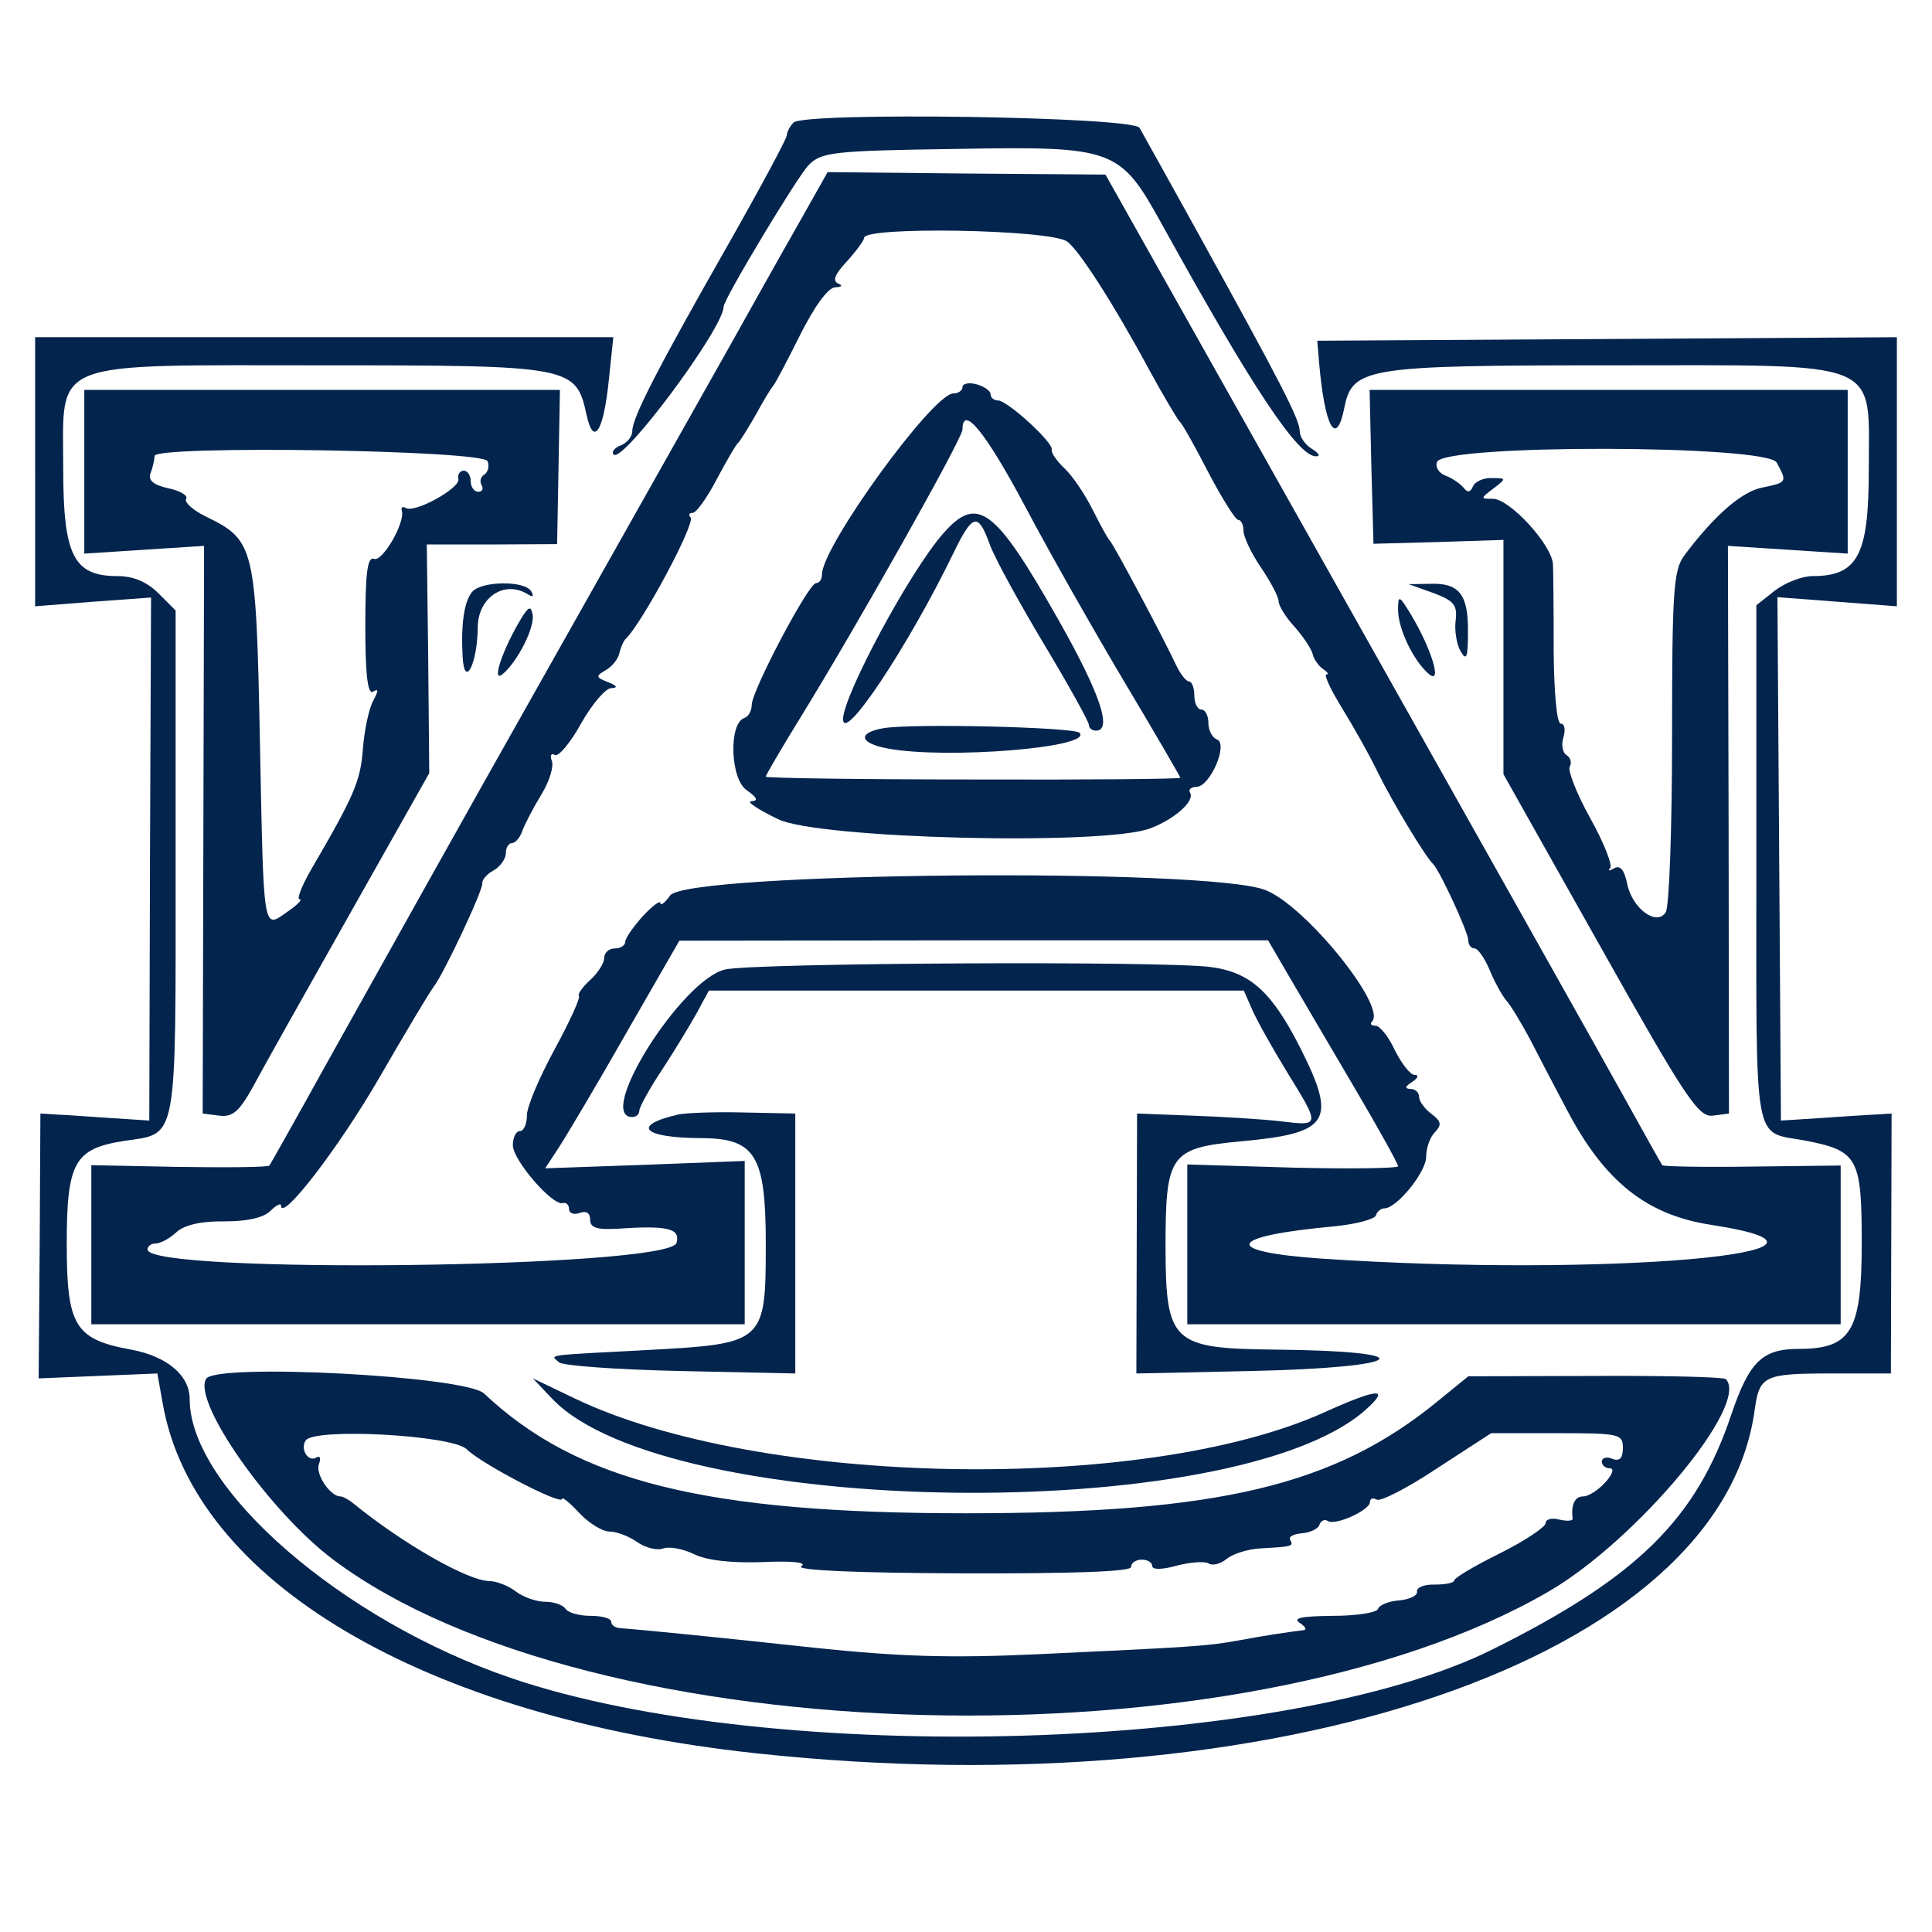
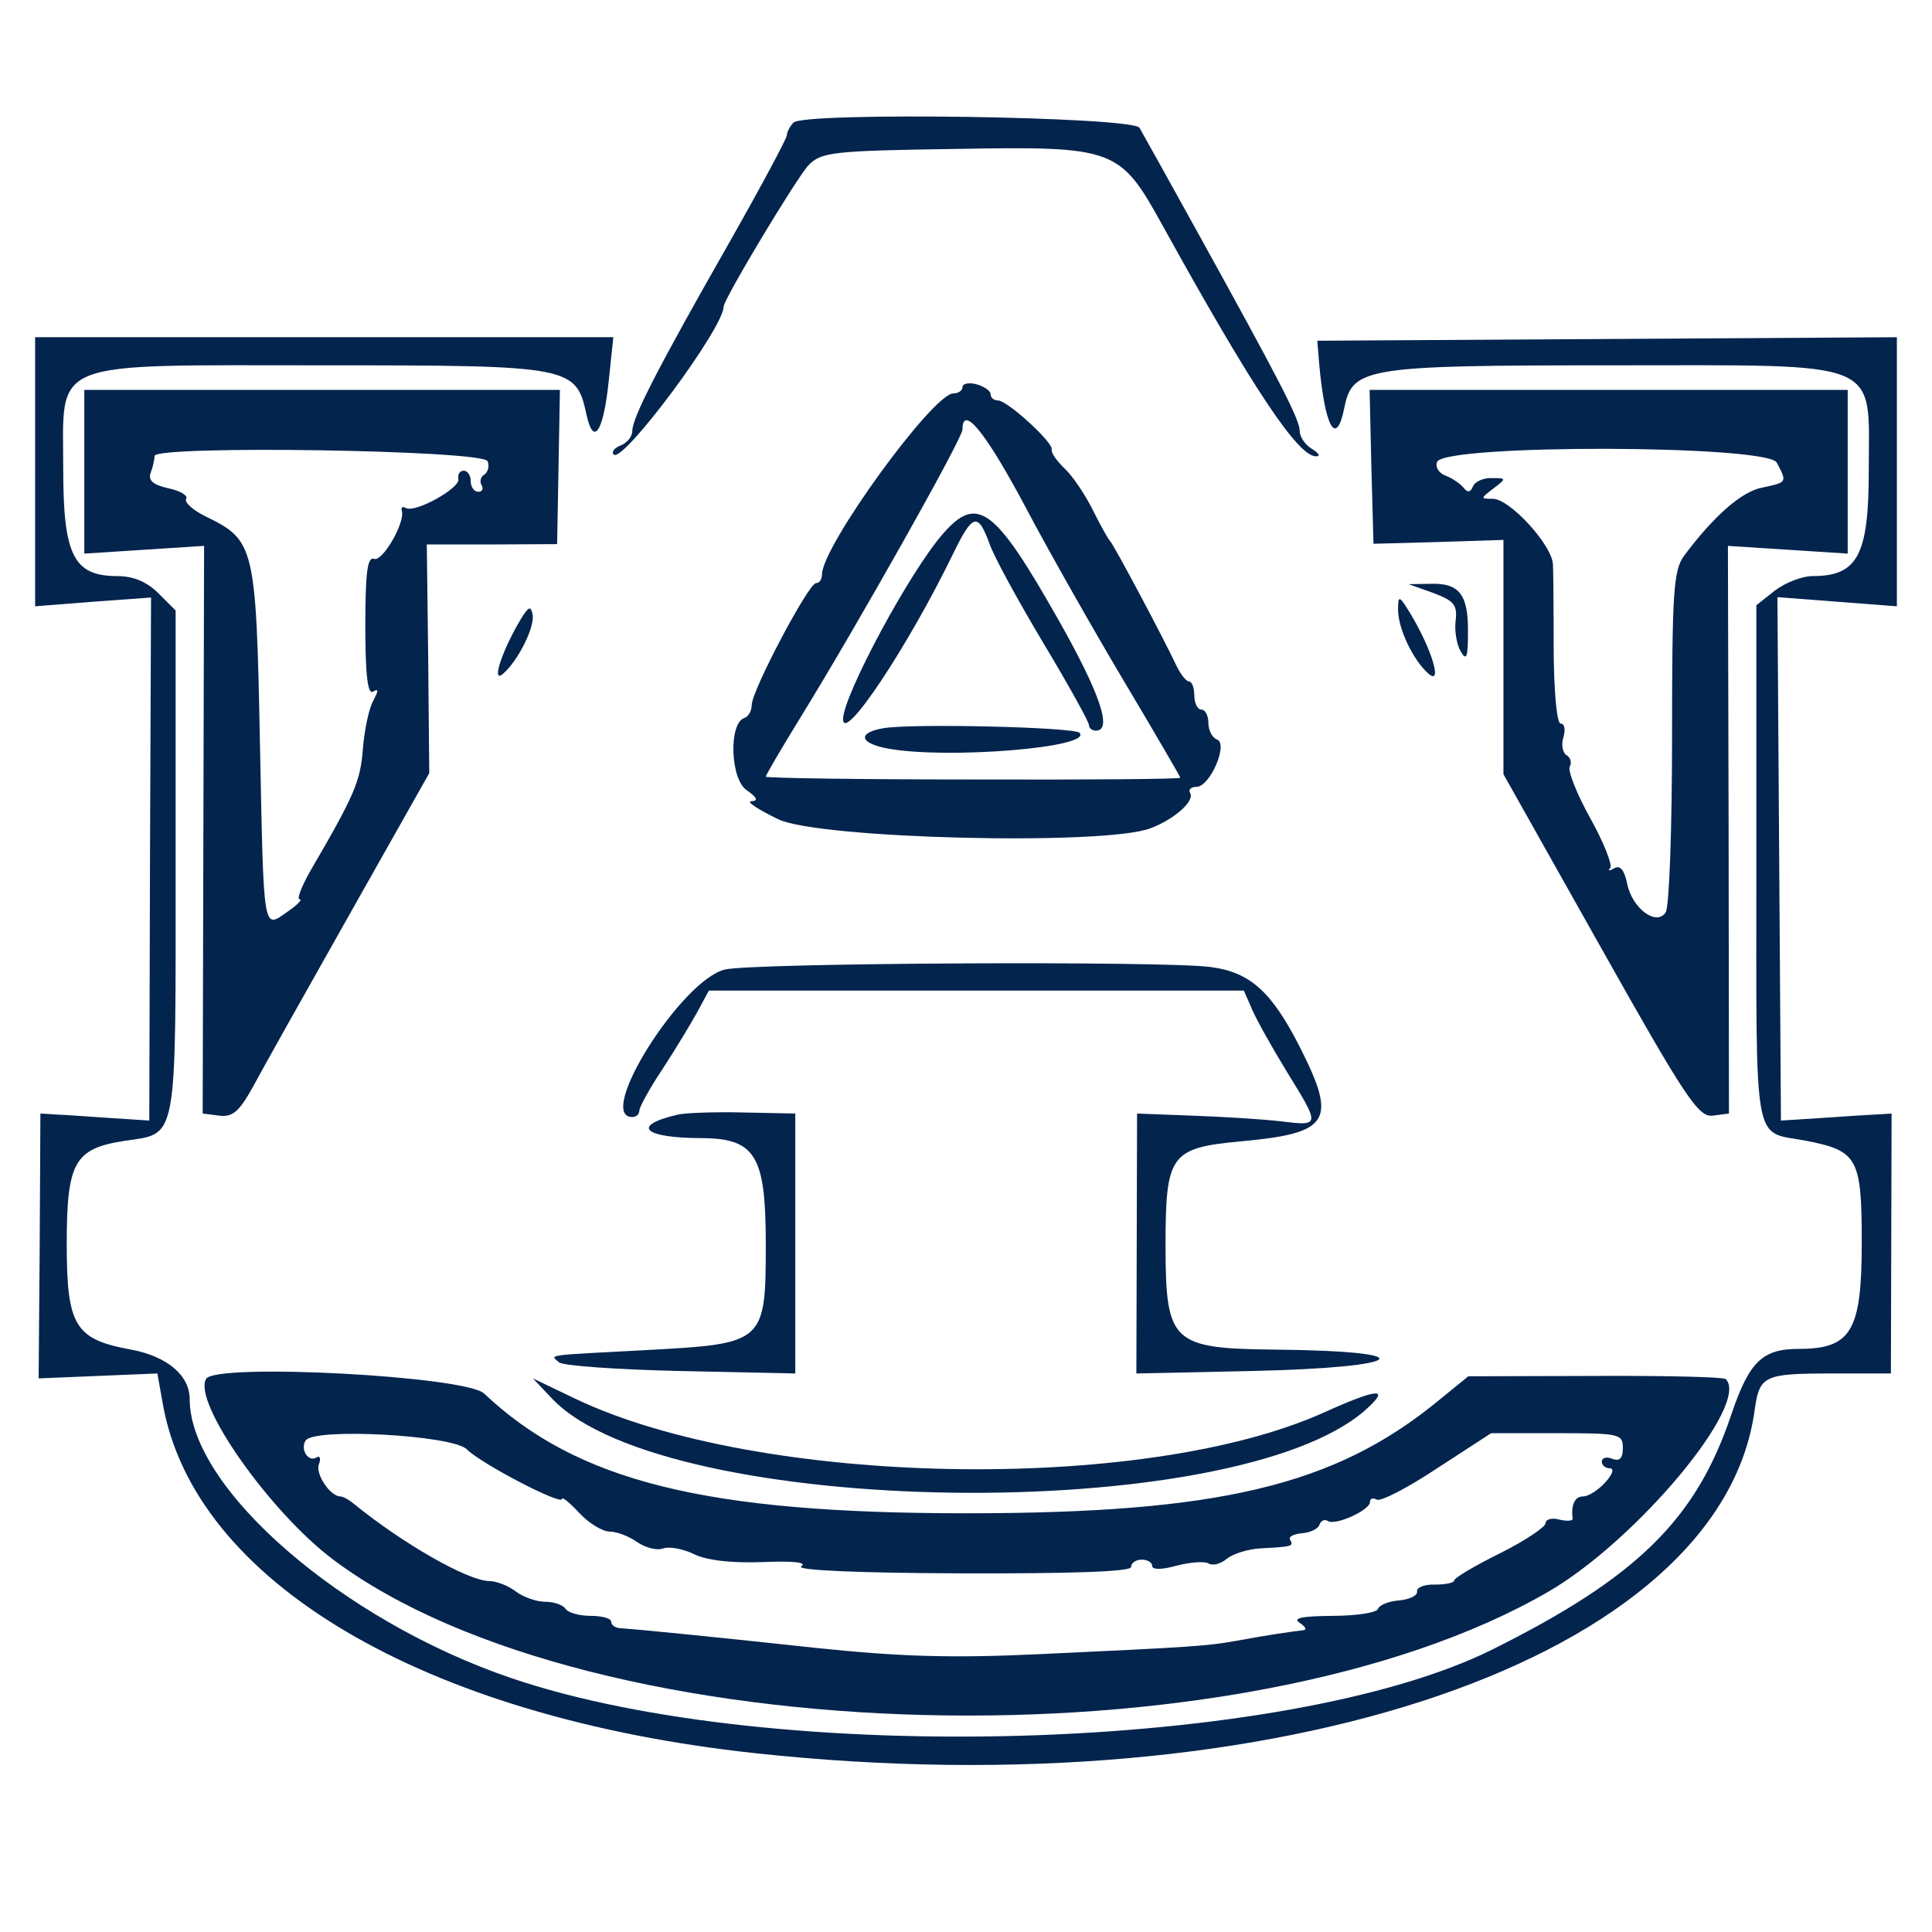
<svg xmlns="http://www.w3.org/2000/svg" version="1.0" width="275pt" height="275pt" viewBox="0 0 275 275" preserveAspectRatio="xMidYMid meet">
  <g transform="translate(0,275) scale(0.05,-0.05)" fill="#03244d" stroke="none">
    <path d="M2259 5151 c-10 -10 -19 -27 -19 -36 0 -9 -75 -149 -167 -311 -200 -351 -273 -493 -273 -531 0 -16 -15 -34 -33 -41 -18 -7 -27 -19 -20 -26 26 -26 313 360 313 421 0 21 209 369 242 403 36 37 70 41 420 46 452 8 466 2 586 -215 258 -467 388 -662 439 -660 13 0 7 9 -12 21 -19 11 -35 34 -35 51 0 33 -56 141 -297 577 -79 143 -151 272 -159 286 -17 32 -954 46 -985 15z" />
-     <path d="M2311 4930 c-25 -44 -127 -224 -225 -400 -154 -274 -429 -761 -586 -1040 -116 -205 -420 -748 -566 -1010 -88 -159 -164 -294 -167 -298 -4 -5 -119 -6 -257 -4 l-250 5 0 -227 0 -226 930 0 930 0 0 232 0 233 -284 -11 -284 -10 38 58 c21 32 108 178 191 324 l153 266 838 1 838 0 60 -103 c33 -56 116 -198 185 -315 69 -117 125 -218 125 -225 0 -6 -135 -8 -300 -4 l-300 9 0 -228 0 -227 930 0 930 0 0 226 0 226 -251 -3 c-138 -2 -254 0 -257 4 -3 4 -55 97 -116 207 -61 110 -417 743 -790 1406 l-679 1207 -396 3 -395 4 -45 -80z m726 -117 c32 -21 131 -174 233 -363 42 -77 82 -144 88 -150 7 -5 44 -71 82 -145 39 -74 77 -135 85 -135 8 0 15 -14 15 -31 0 -17 22 -64 50 -105 27 -40 50 -83 50 -96 0 -12 20 -45 45 -72 25 -28 48 -63 52 -78 3 -15 17 -34 30 -43 12 -8 17 -15 9 -15 -8 0 12 -43 44 -95 32 -52 79 -135 103 -185 42 -85 134 -238 157 -260 19 -19 100 -194 100 -217 0 -13 8 -23 18 -23 9 0 29 -28 43 -62 14 -34 35 -72 47 -86 12 -13 43 -64 69 -113 25 -49 72 -139 104 -199 107 -204 227 -299 411 -327 511 -79 -311 -150 -1110 -96 -288 20 -270 64 38 92 60 6 113 20 117 31 3 11 14 20 24 20 35 0 119 103 119 147 0 25 11 56 25 70 20 21 18 31 -10 52 -19 14 -35 36 -35 48 0 13 -11 23 -25 23 -17 1 -15 7 5 20 17 11 20 20 7 20 -12 0 -37 32 -56 70 -18 39 -43 70 -55 70 -13 0 -17 6 -10 12 42 43 -189 329 -303 374 -160 65 -1647 51 -1695 -15 -15 -21 -28 -31 -28 -22 0 9 -22 -7 -50 -37 -27 -30 -50 -63 -50 -73 0 -10 -13 -19 -30 -19 -16 0 -30 -12 -30 -27 0 -15 -18 -43 -40 -63 -22 -20 -36 -40 -32 -45 5 -5 -26 -73 -69 -152 -43 -79 -79 -163 -79 -188 0 -25 -9 -45 -20 -45 -11 0 -20 -18 -20 -40 0 -43 113 -173 142 -165 10 3 18 -5 18 -17 0 -12 14 -17 30 -11 19 7 30 0 30 -19 0 -23 19 -29 75 -26 147 10 182 1 171 -40 -18 -72 -1506 -90 -1506 -19 0 10 11 17 23 17 13 0 40 14 59 32 23 21 71 32 136 31 65 0 112 10 132 30 16 16 30 23 30 15 0 -49 165 165 281 366 75 130 144 245 153 256 28 35 143 279 139 296 -1 9 13 26 32 36 19 11 35 33 35 49 0 16 8 29 18 29 9 0 23 16 29 35 7 19 31 65 54 103 23 37 36 80 30 96 -6 15 -2 23 8 17 10 -7 44 33 75 89 31 55 70 101 86 101 20 1 17 7 -9 17 -35 14 -36 17 -7 34 18 10 36 32 39 48 4 17 12 35 17 40 48 45 201 332 186 347 -7 7 -4 13 6 13 10 0 41 43 68 95 28 52 55 100 62 105 6 6 28 42 50 80 21 39 43 75 48 80 6 6 40 71 77 145 41 82 80 136 100 137 20 1 23 5 9 11 -17 7 -9 27 25 63 27 30 49 60 49 67 0 33 524 24 577 -10z" />
    <path d="M2740 4398 c0 -10 -12 -18 -26 -18 -58 0 -373 -434 -374 -515 0 -14 -7 -25 -17 -25 -21 0 -183 -306 -183 -347 0 -16 -9 -33 -21 -37 -45 -15 -40 -173 6 -205 30 -21 35 -31 14 -32 -16 0 18 -23 76 -51 114 -56 930 -76 1060 -26 69 26 127 78 113 101 -6 9 3 17 18 17 39 0 92 124 58 135 -13 5 -24 26 -24 47 0 21 -9 38 -20 38 -11 0 -20 18 -20 40 0 22 -7 40 -15 40 -8 0 -24 20 -36 45 -35 75 -178 344 -189 355 -6 6 -28 46 -50 90 -22 44 -58 97 -80 117 -22 21 -38 44 -36 53 6 19 -126 140 -153 140 -12 0 -21 8 -21 18 0 9 -18 22 -40 28 -22 6 -40 2 -40 -8z m177 -337 c69 -131 198 -358 285 -504 87 -146 158 -268 158 -271 0 -4 -265 -6 -590 -5 -324 0 -590 4 -590 8 0 4 43 78 96 164 163 264 464 799 464 824 0 73 65 -6 177 -216z" />
    <path d="M2685 3981 c-94 -106 -284 -460 -285 -528 0 -72 186 208 314 472 55 113 70 117 103 27 13 -38 83 -165 154 -284 71 -118 129 -223 129 -232 0 -9 9 -16 20 -16 48 0 11 108 -110 321 -178 314 -228 351 -325 240z" />
    <path d="M2515 3427 c-75 -13 -69 -43 13 -58 167 -31 586 3 545 45 -17 16 -476 27 -558 13z" />
    <path d="M100 4157 l0 -383 165 13 165 12 -3 -744 -2 -745 -108 7 c-59 4 -128 9 -154 10 l-48 3 -2 -377 -3 -377 169 7 169 7 15 -84 c88 -508 743 -895 1687 -997 1489 -161 2749 272 2845 976 14 99 25 105 221 105 l167 0 1 370 1 370 -48 -3 c-26 -1 -96 -6 -157 -10 l-110 -7 -5 745 -5 745 170 -13 170 -13 0 383 0 383 -825 -5 -825 -5 5 -60 c16 -186 49 -246 72 -131 23 115 61 121 759 121 784 0 734 21 734 -300 0 -241 -32 -300 -160 -300 -30 0 -78 -19 -107 -41 l-53 -42 0 -738 c0 -821 -11 -758 139 -786 150 -29 161 -49 161 -292 0 -250 -30 -301 -179 -301 -104 0 -141 -36 -192 -186 -100 -299 -268 -464 -679 -669 -586 -293 -2051 -336 -2795 -82 -480 163 -915 540 -915 794 0 68 -65 122 -167 141 -160 29 -183 68 -183 301 0 232 22 271 163 293 154 23 147 -15 147 790 l0 720 -49 49 c-33 33 -72 49 -117 49 -124 0 -154 58 -154 305 0 315 -50 295 740 295 708 0 720 -2 750 -142 20 -90 48 -47 63 98 l13 124 -823 0 -823 0 0 -383z" />
    <path d="M240 4157 l0 -233 171 11 170 11 -2 -808 -2 -808 47 -6 c38 -5 57 12 95 80 25 47 149 268 275 491 l228 404 -3 326 -4 325 185 0 186 1 4 219 4 220 -677 0 -677 0 0 -233z m1148 30 c6 -14 1 -31 -9 -38 -11 -6 -14 -20 -8 -30 6 -11 2 -19 -10 -19 -11 0 -21 14 -21 30 0 17 -9 30 -20 30 -11 0 -18 -11 -15 -24 5 -26 -125 -98 -150 -82 -9 5 -14 2 -11 -8 10 -33 -55 -146 -79 -137 -19 7 -25 -39 -25 -191 0 -141 7 -196 22 -187 16 10 16 3 0 -27 -12 -22 -25 -84 -29 -137 -7 -91 -24 -131 -147 -342 -27 -47 -42 -85 -33 -85 9 0 -6 -16 -34 -35 -71 -50 -68 -68 -79 480 -11 562 -15 577 -155 645 -36 18 -61 40 -55 50 6 9 -17 23 -51 30 -44 10 -58 23 -50 44 6 16 11 38 11 48 0 31 936 17 948 -15z" />
    <path d="M3904 4171 l6 -219 185 5 185 6 0 -333 0 -334 275 -489 c244 -434 280 -488 321 -483 l46 6 -1 808 -2 808 171 -11 170 -11 0 233 0 233 -681 0 -680 0 5 -219z m1154 12 c30 -56 30 -56 -41 -71 -59 -11 -138 -81 -222 -193 -31 -42 -35 -101 -35 -518 0 -259 -8 -483 -18 -498 -26 -41 -96 11 -110 82 -8 39 -20 53 -37 43 -14 -8 -19 -8 -11 1 7 8 -18 72 -57 142 -39 70 -65 137 -58 147 6 11 2 25 -9 32 -12 7 -16 31 -9 52 6 21 3 38 -8 38 -11 0 -19 87 -20 205 0 113 -1 224 -2 247 -1 55 -123 188 -171 188 -36 0 -36 1 1 29 38 29 38 30 -4 30 -24 1 -48 -10 -54 -24 -7 -17 -15 -18 -26 -4 -10 12 -33 28 -52 35 -19 7 -30 25 -24 39 20 51 940 49 967 -2z" />
-     <path d="M1344 3815 c-23 -28 -32 -92 -27 -185 5 -92 42 -20 43 83 0 86 76 137 143 95 14 -9 18 -6 9 9 -19 31 -142 29 -168 -2z" />
    <path d="M4080 3812 c59 -22 69 -34 64 -78 -4 -29 3 -69 14 -88 17 -29 21 -18 21 55 1 107 -25 140 -108 137 l-61 -1 70 -25z" />
    <path d="M3980 3764 c0 -54 44 -146 88 -183 39 -32 7 72 -51 169 -34 56 -37 57 -37 14z" />
    <path d="M1486 3743 c-54 -88 -89 -190 -55 -162 43 36 93 135 85 171 -5 23 -11 21 -30 -9z" />
    <path d="M2064 2740 c-124 -29 -370 -420 -264 -420 11 0 20 8 20 18 0 10 29 63 65 117 36 55 80 128 99 162 l34 63 761 0 762 0 24 -55 c13 -30 58 -110 99 -177 95 -154 95 -154 -19 -140 -52 6 -165 13 -252 16 l-156 6 -1 -370 -1 -370 327 7 c450 10 498 57 64 61 -289 3 -307 21 -308 289 0 267 12 285 216 304 251 23 273 57 168 265 -81 160 -142 216 -255 231 -130 18 -1303 12 -1383 -7z" />
    <path d="M1930 2327 c-134 -31 -100 -66 64 -67 156 0 186 -48 186 -300 0 -282 -3 -285 -333 -303 -304 -16 -280 -13 -256 -35 10 -10 166 -21 346 -25 l327 -7 0 370 0 370 -147 3 c-81 2 -165 -1 -187 -6z" />
    <path d="M587 1575 c-40 -65 181 -380 363 -516 736 -550 2587 -597 3460 -89 250 146 573 533 503 604 -6 6 -173 10 -372 9 l-361 -1 -86 -70 c-295 -242 -626 -320 -1344 -320 -743 0 -1107 91 -1372 341 -53 50 -763 87 -791 42z m742 -201 c41 -41 271 -161 271 -141 0 7 22 -11 49 -40 27 -29 66 -53 86 -53 20 0 55 -13 79 -30 23 -16 57 -25 74 -18 17 6 56 -1 87 -16 36 -18 106 -26 195 -23 89 4 129 -1 111 -12 -18 -11 158 -19 455 -20 319 -1 484 5 484 18 0 12 14 21 30 21 17 0 30 -8 30 -18 0 -11 28 -11 70 1 39 10 80 13 91 6 11 -7 35 -1 52 14 18 14 60 27 94 29 92 5 96 6 86 24 -6 9 9 17 33 19 24 2 47 13 50 24 4 12 15 17 24 11 22 -14 120 31 120 54 0 10 8 13 19 7 10 -7 88 33 172 89 l154 100 188 0 c177 0 187 -2 187 -42 0 -29 -9 -39 -30 -31 -16 7 -30 3 -30 -8 0 -10 10 -19 23 -19 13 0 8 -17 -13 -40 -20 -22 -48 -40 -63 -40 -24 0 -35 -24 -30 -63 1 -7 -16 -8 -38 -3 -21 6 -39 1 -39 -10 0 -11 -58 -50 -130 -86 -71 -35 -130 -70 -130 -77 0 -7 -25 -12 -55 -12 -30 1 -53 -8 -51 -20 2 -11 -21 -22 -50 -25 -30 -2 -57 -13 -61 -24 -3 -11 -62 -20 -130 -20 -87 -1 -114 -6 -93 -20 17 -11 21 -20 10 -21 -29 -3 -110 -15 -190 -30 -83 -15 -129 -18 -560 -38 -255 -12 -400 -7 -640 18 -269 29 -465 49 -555 56 -14 1 -25 9 -25 18 0 10 -26 17 -59 17 -32 0 -64 9 -71 20 -7 11 -33 20 -57 20 -25 0 -63 13 -84 29 -22 17 -56 30 -76 30 -62 1 -247 107 -387 221 -13 11 -30 20 -37 20 -29 0 -72 64 -61 92 6 16 3 25 -7 19 -23 -15 -47 23 -31 48 22 37 418 16 459 -25z" />
    <path d="M1573 1517 c325 -339 1941 -361 2314 -31 73 65 37 63 -120 -8 -514 -230 -1605 -210 -2129 40 l-121 58 56 -59z" />
  </g>
</svg>